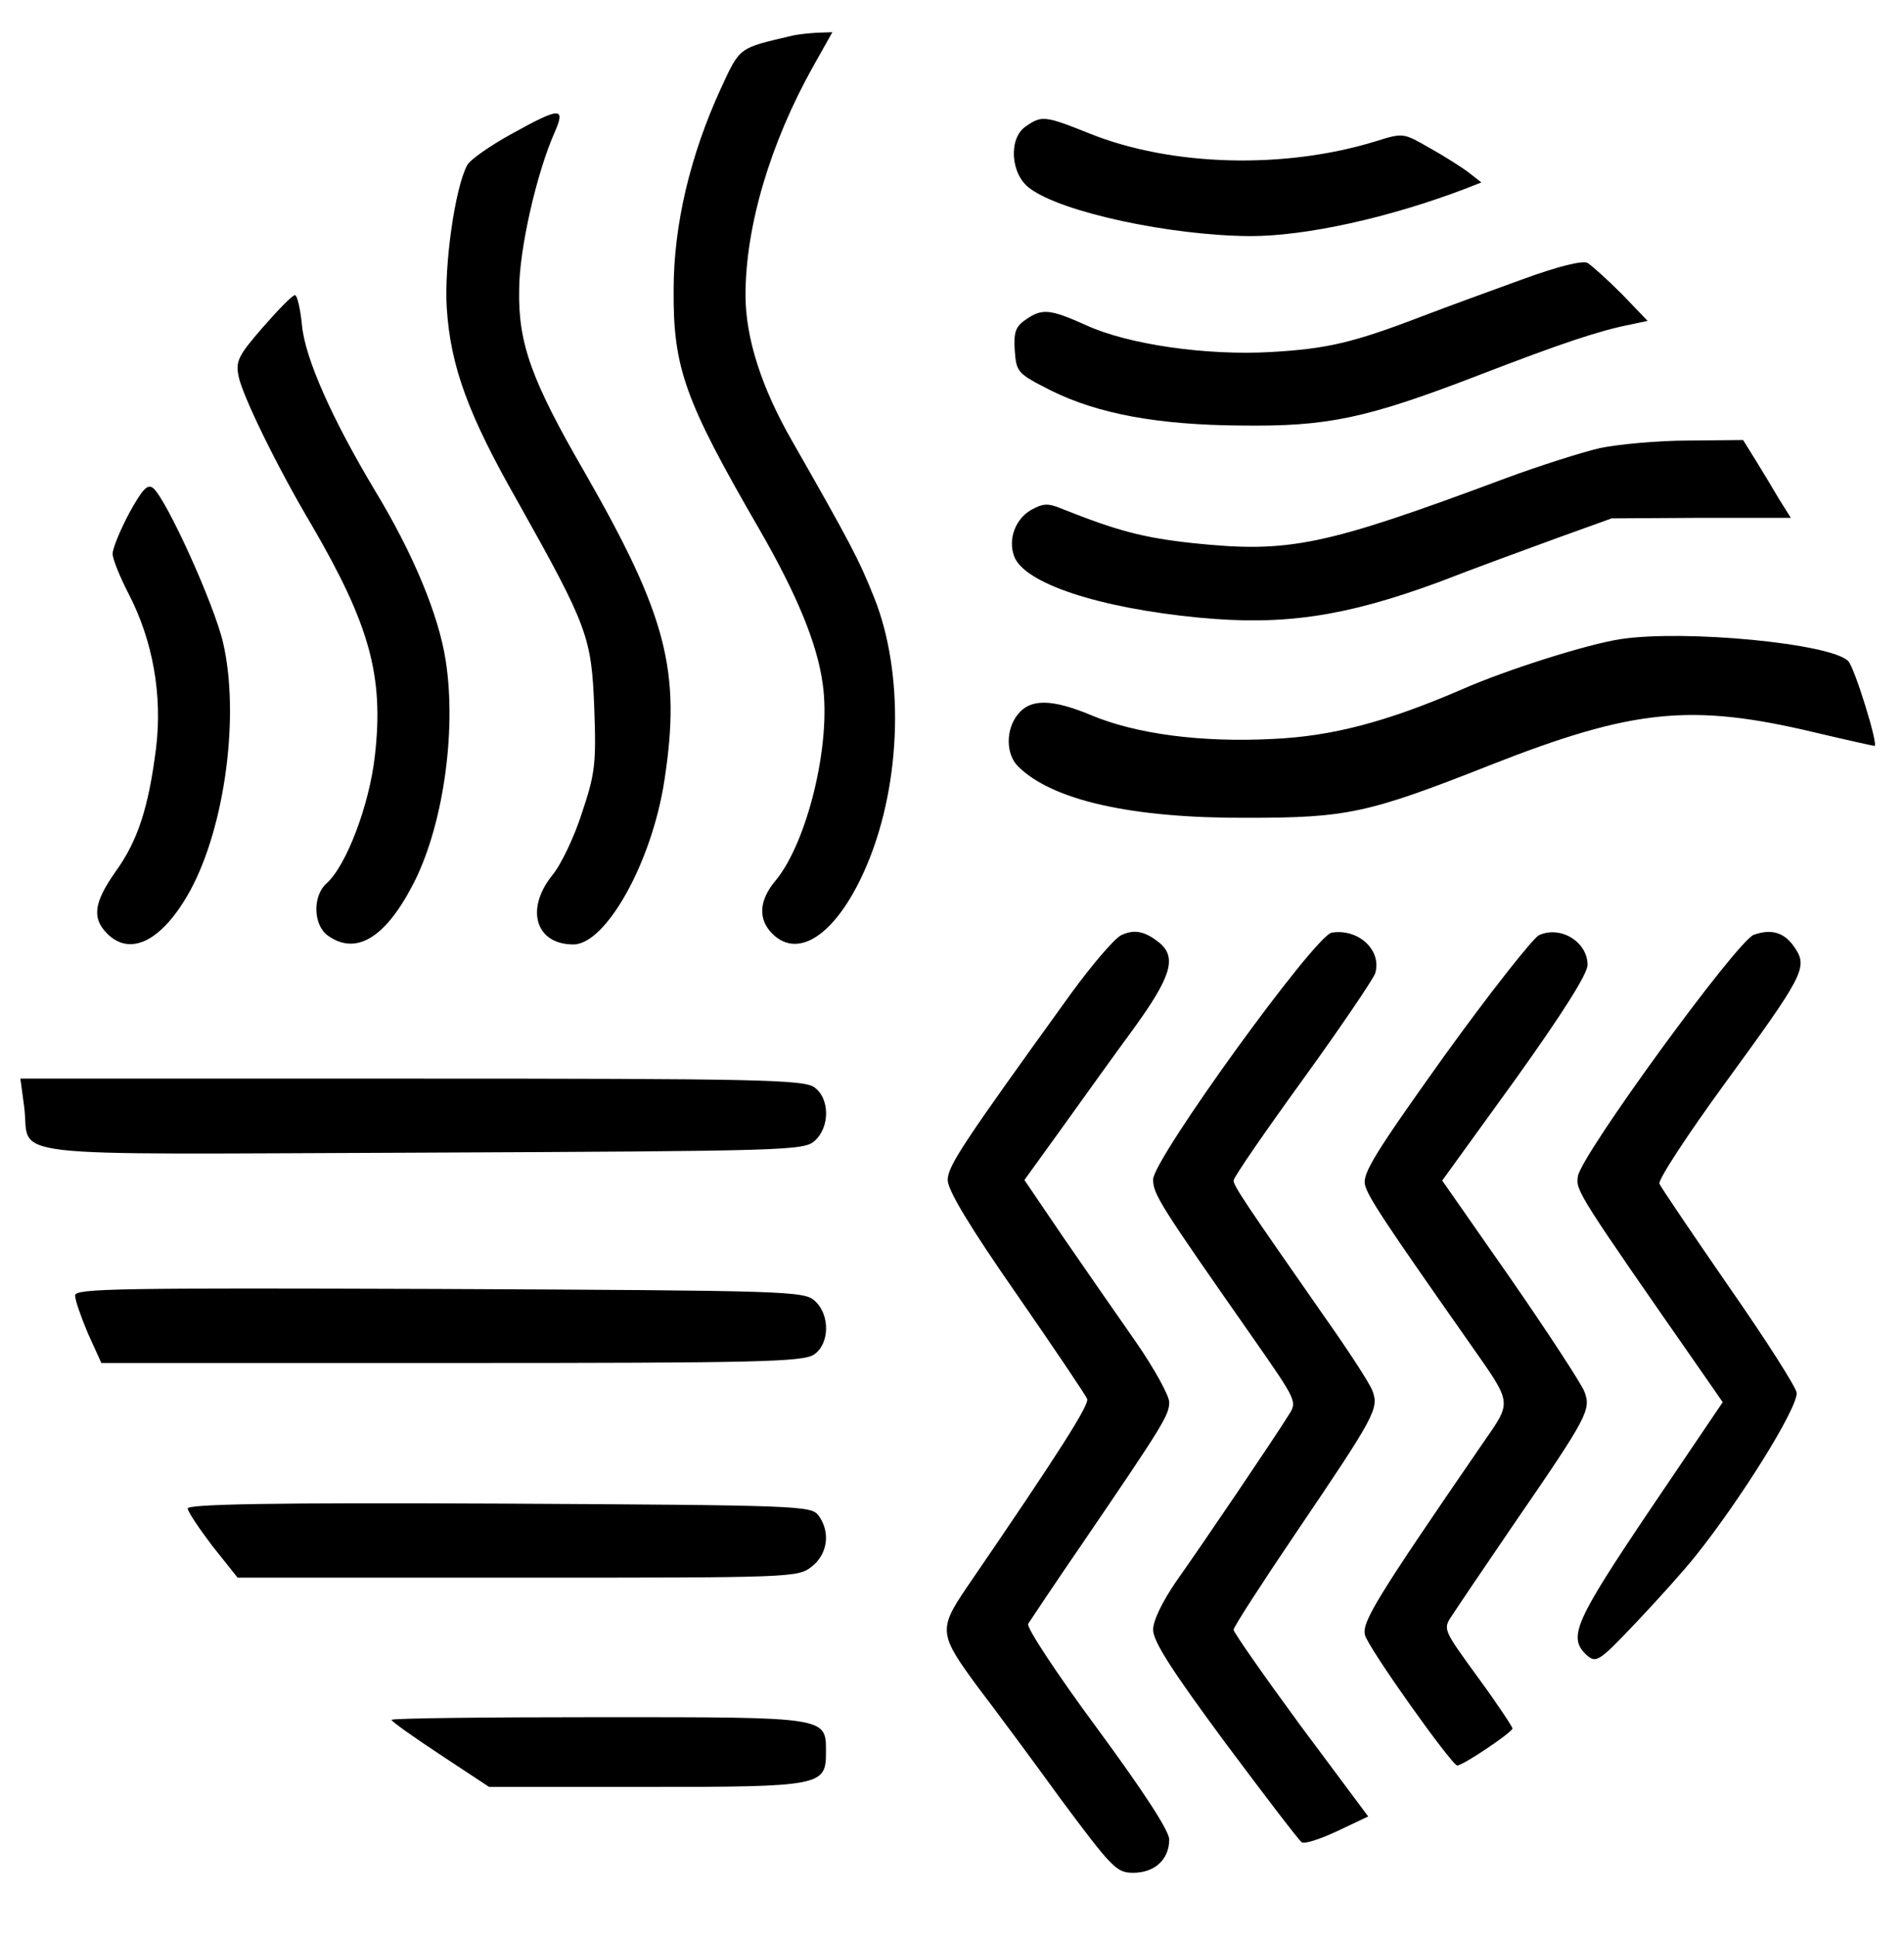
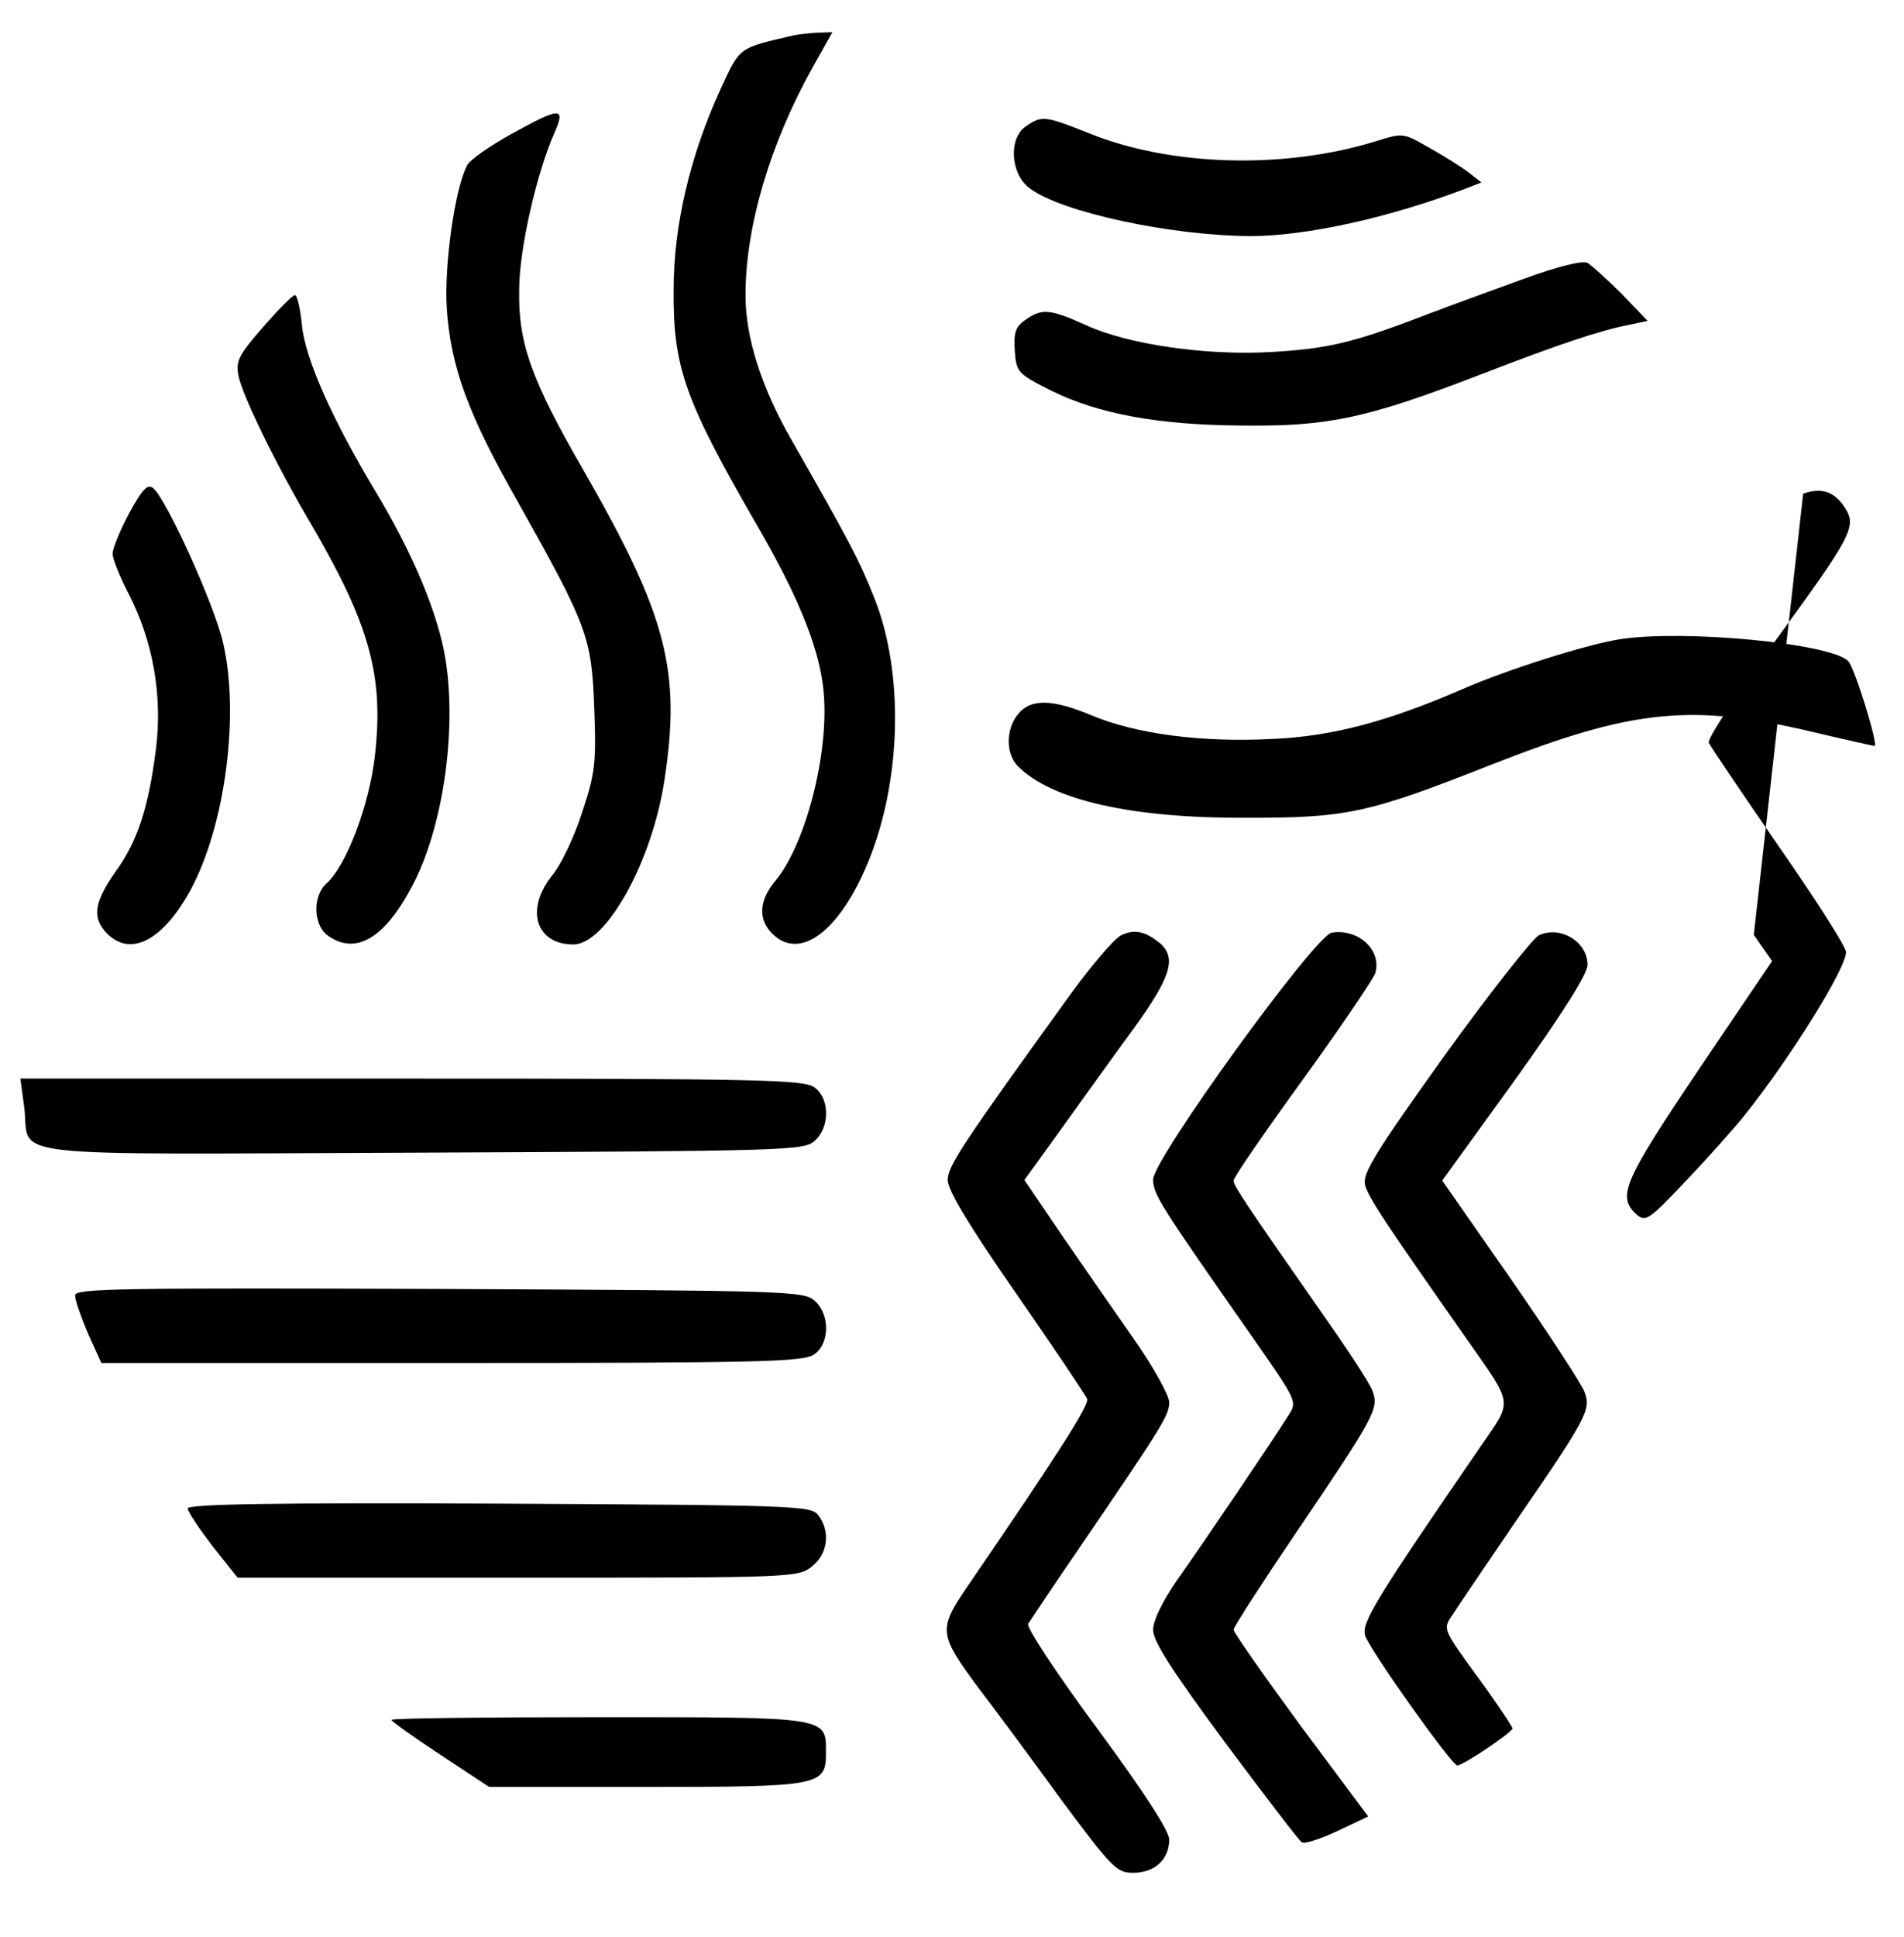
<svg xmlns="http://www.w3.org/2000/svg" version="1.0" width="355pt" height="361pt" viewBox="0 0 355 361" preserveAspectRatio="xMidYMid meet">
  <g transform="translate(0,361) scale(0.1,-0.1)" fill="#000000" stroke="none">
    <path d="M1475 3543 c-98 -23 -95 -20 -131 -98 -57 -124 -88 -254 -88 -375 -1 -145 20 -205 159 -445 71 -123 109 -215 119 -290 16 -112 -29 -295 -88 -366 -31 -37 -33 -72 -6 -99 51 -51 125 4 178 132 63 152 68 354 12 494 -28 71 -48 108 -153 292 -57 99 -87 192 -87 272 0 128 46 283 126 426 l36 64 -29 -1 c-15 -1 -37 -3 -48 -6z" />
    <path d="M953 3360 c-40 -22 -77 -48 -82 -58 -23 -43 -43 -187 -38 -266 7 -109 40 -199 133 -362 130 -232 137 -251 142 -384 4 -105 1 -123 -23 -195 -14 -44 -39 -97 -56 -117 -50 -63 -30 -128 40 -128 61 0 147 154 170 307 31 203 4 306 -149 573 -99 171 -124 240 -122 340 0 76 33 219 66 293 21 48 11 48 -81 -3z" />
    <path d="M1912 3374 c-32 -22 -28 -89 8 -115 60 -45 263 -88 411 -89 104 0 259 34 403 89 l28 11 -23 18 c-13 10 -46 31 -73 46 -49 28 -49 29 -100 13 -171 -53 -382 -47 -534 14 -85 34 -90 34 -120 13z" />
    <path d="M2840 3090 c-58 -21 -143 -52 -190 -70 -128 -49 -176 -60 -280 -66 -120 -7 -267 14 -345 50 -67 30 -82 32 -113 10 -19 -13 -22 -24 -20 -57 3 -41 5 -43 68 -75 87 -43 198 -64 355 -65 160 -2 232 13 440 93 158 61 228 84 284 95 l33 7 -48 50 c-27 27 -56 53 -64 58 -9 5 -54 -6 -120 -30z" />
    <path d="M490 3000 c-46 -53 -51 -63 -45 -92 8 -37 71 -167 137 -278 107 -184 134 -280 117 -428 -10 -91 -53 -205 -90 -238 -27 -24 -25 -79 3 -98 51 -36 105 -5 156 92 57 106 84 287 63 421 -13 85 -61 200 -132 317 -79 132 -130 245 -136 308 -3 31 -9 56 -13 56 -5 0 -31 -27 -60 -60z" />
-     <path d="M2983 2775 c-34 -8 -113 -33 -175 -56 -341 -127 -404 -140 -585 -121 -92 10 -140 23 -241 63 -28 12 -37 11 -59 -1 -30 -17 -44 -55 -32 -87 19 -50 157 -96 345 -114 158 -15 272 2 446 66 67 26 168 63 223 83 l100 36 167 1 167 0 -22 35 c-11 19 -31 52 -44 73 l-23 37 -103 -1 c-56 0 -130 -7 -164 -14z" />
    <path d="M241 2654 c-17 -32 -31 -66 -31 -76 0 -10 14 -44 30 -75 45 -87 63 -188 51 -287 -14 -111 -34 -173 -76 -231 -40 -57 -44 -86 -15 -115 44 -44 104 -12 155 81 65 120 92 327 61 461 -17 73 -105 266 -130 288 -11 9 -20 -1 -45 -46z" />
    <path d="M3022 2419 c-61 -9 -213 -57 -297 -94 -139 -60 -241 -87 -351 -92 -134 -7 -255 9 -339 44 -74 31 -114 31 -137 2 -23 -28 -23 -74 0 -97 63 -63 211 -97 427 -96 186 0 225 8 453 98 267 105 375 116 606 61 59 -14 109 -25 111 -25 8 0 -37 146 -49 158 -32 33 -305 59 -424 41z" />
    <path d="M2090 1867 c-13 -7 -54 -55 -92 -107 -203 -281 -231 -323 -231 -349 0 -19 41 -87 128 -212 70 -101 130 -190 132 -196 4 -11 -51 -98 -225 -352 -53 -78 -51 -87 22 -186 29 -38 99 -132 154 -208 96 -129 104 -137 135 -137 40 0 67 25 67 62 0 16 -46 87 -135 208 -74 100 -132 188 -128 194 4 6 49 74 102 151 150 220 161 238 161 262 0 12 -28 63 -62 112 -35 50 -96 138 -136 196 l-72 106 70 97 c38 53 99 138 135 187 68 94 79 130 48 157 -28 23 -48 27 -73 15z" />
    <path d="M2483 1872 c-31 -5 -333 -422 -333 -460 0 -28 14 -49 186 -295 83 -119 83 -119 66 -145 -24 -39 -158 -237 -209 -309 -26 -38 -43 -73 -43 -90 0 -22 35 -76 134 -210 74 -99 138 -183 143 -186 5 -4 35 6 67 21 l57 27 -126 169 c-69 94 -125 174 -125 179 0 5 53 87 118 183 147 217 153 229 141 262 -5 14 -45 75 -88 136 -148 212 -171 246 -171 256 0 6 58 90 129 188 71 98 131 187 135 198 13 43 -31 84 -81 76z" />
    <path d="M2869 1867 c-12 -7 -92 -108 -177 -226 -128 -179 -152 -218 -147 -239 6 -23 35 -67 193 -292 84 -120 82 -109 25 -192 -198 -288 -224 -331 -218 -355 6 -24 162 -243 172 -243 11 0 103 62 103 69 0 3 -29 47 -65 96 -64 88 -65 89 -48 114 9 14 61 91 115 170 139 202 145 214 132 248 -6 15 -68 110 -138 211 l-127 182 136 188 c88 123 135 197 135 214 0 43 -51 74 -91 55z" />
-     <path d="M3270 1868 c-31 -11 -322 -410 -328 -450 -4 -27 -3 -29 236 -372 l34 -49 -136 -201 c-140 -208 -153 -237 -118 -270 18 -16 23 -13 93 61 41 43 90 98 110 123 84 105 189 273 189 304 0 9 -56 97 -125 196 -69 100 -128 187 -131 194 -3 7 52 91 122 187 146 200 155 216 131 252 -19 29 -43 37 -77 25z" />
+     <path d="M3270 1868 l34 -49 -136 -201 c-140 -208 -153 -237 -118 -270 18 -16 23 -13 93 61 41 43 90 98 110 123 84 105 189 273 189 304 0 9 -56 97 -125 196 -69 100 -128 187 -131 194 -3 7 52 91 122 187 146 200 155 216 131 252 -19 29 -43 37 -77 25z" />
    <path d="M45 1548 c13 -98 -69 -89 739 -86 686 3 715 4 735 22 29 26 28 80 -1 100 -20 14 -108 16 -751 16 l-729 0 7 -52z" />
    <path d="M140 1196 c0 -9 11 -40 24 -71 l25 -55 653 0 c575 0 656 2 676 16 29 20 30 74 1 100 -20 18 -49 19 -700 22 -598 2 -679 1 -679 -12z" />
    <path d="M350 799 c0 -6 21 -37 46 -70 l47 -59 522 0 c513 0 523 0 549 21 29 23 35 64 12 95 -14 18 -33 19 -595 22 -420 2 -581 -1 -581 -9z" />
    <path d="M730 405 c0 -3 41 -32 91 -65 l91 -60 292 0 c327 0 336 2 336 64 0 67 7 66 -423 66 -213 0 -387 -2 -387 -5z" />
  </g>
</svg>